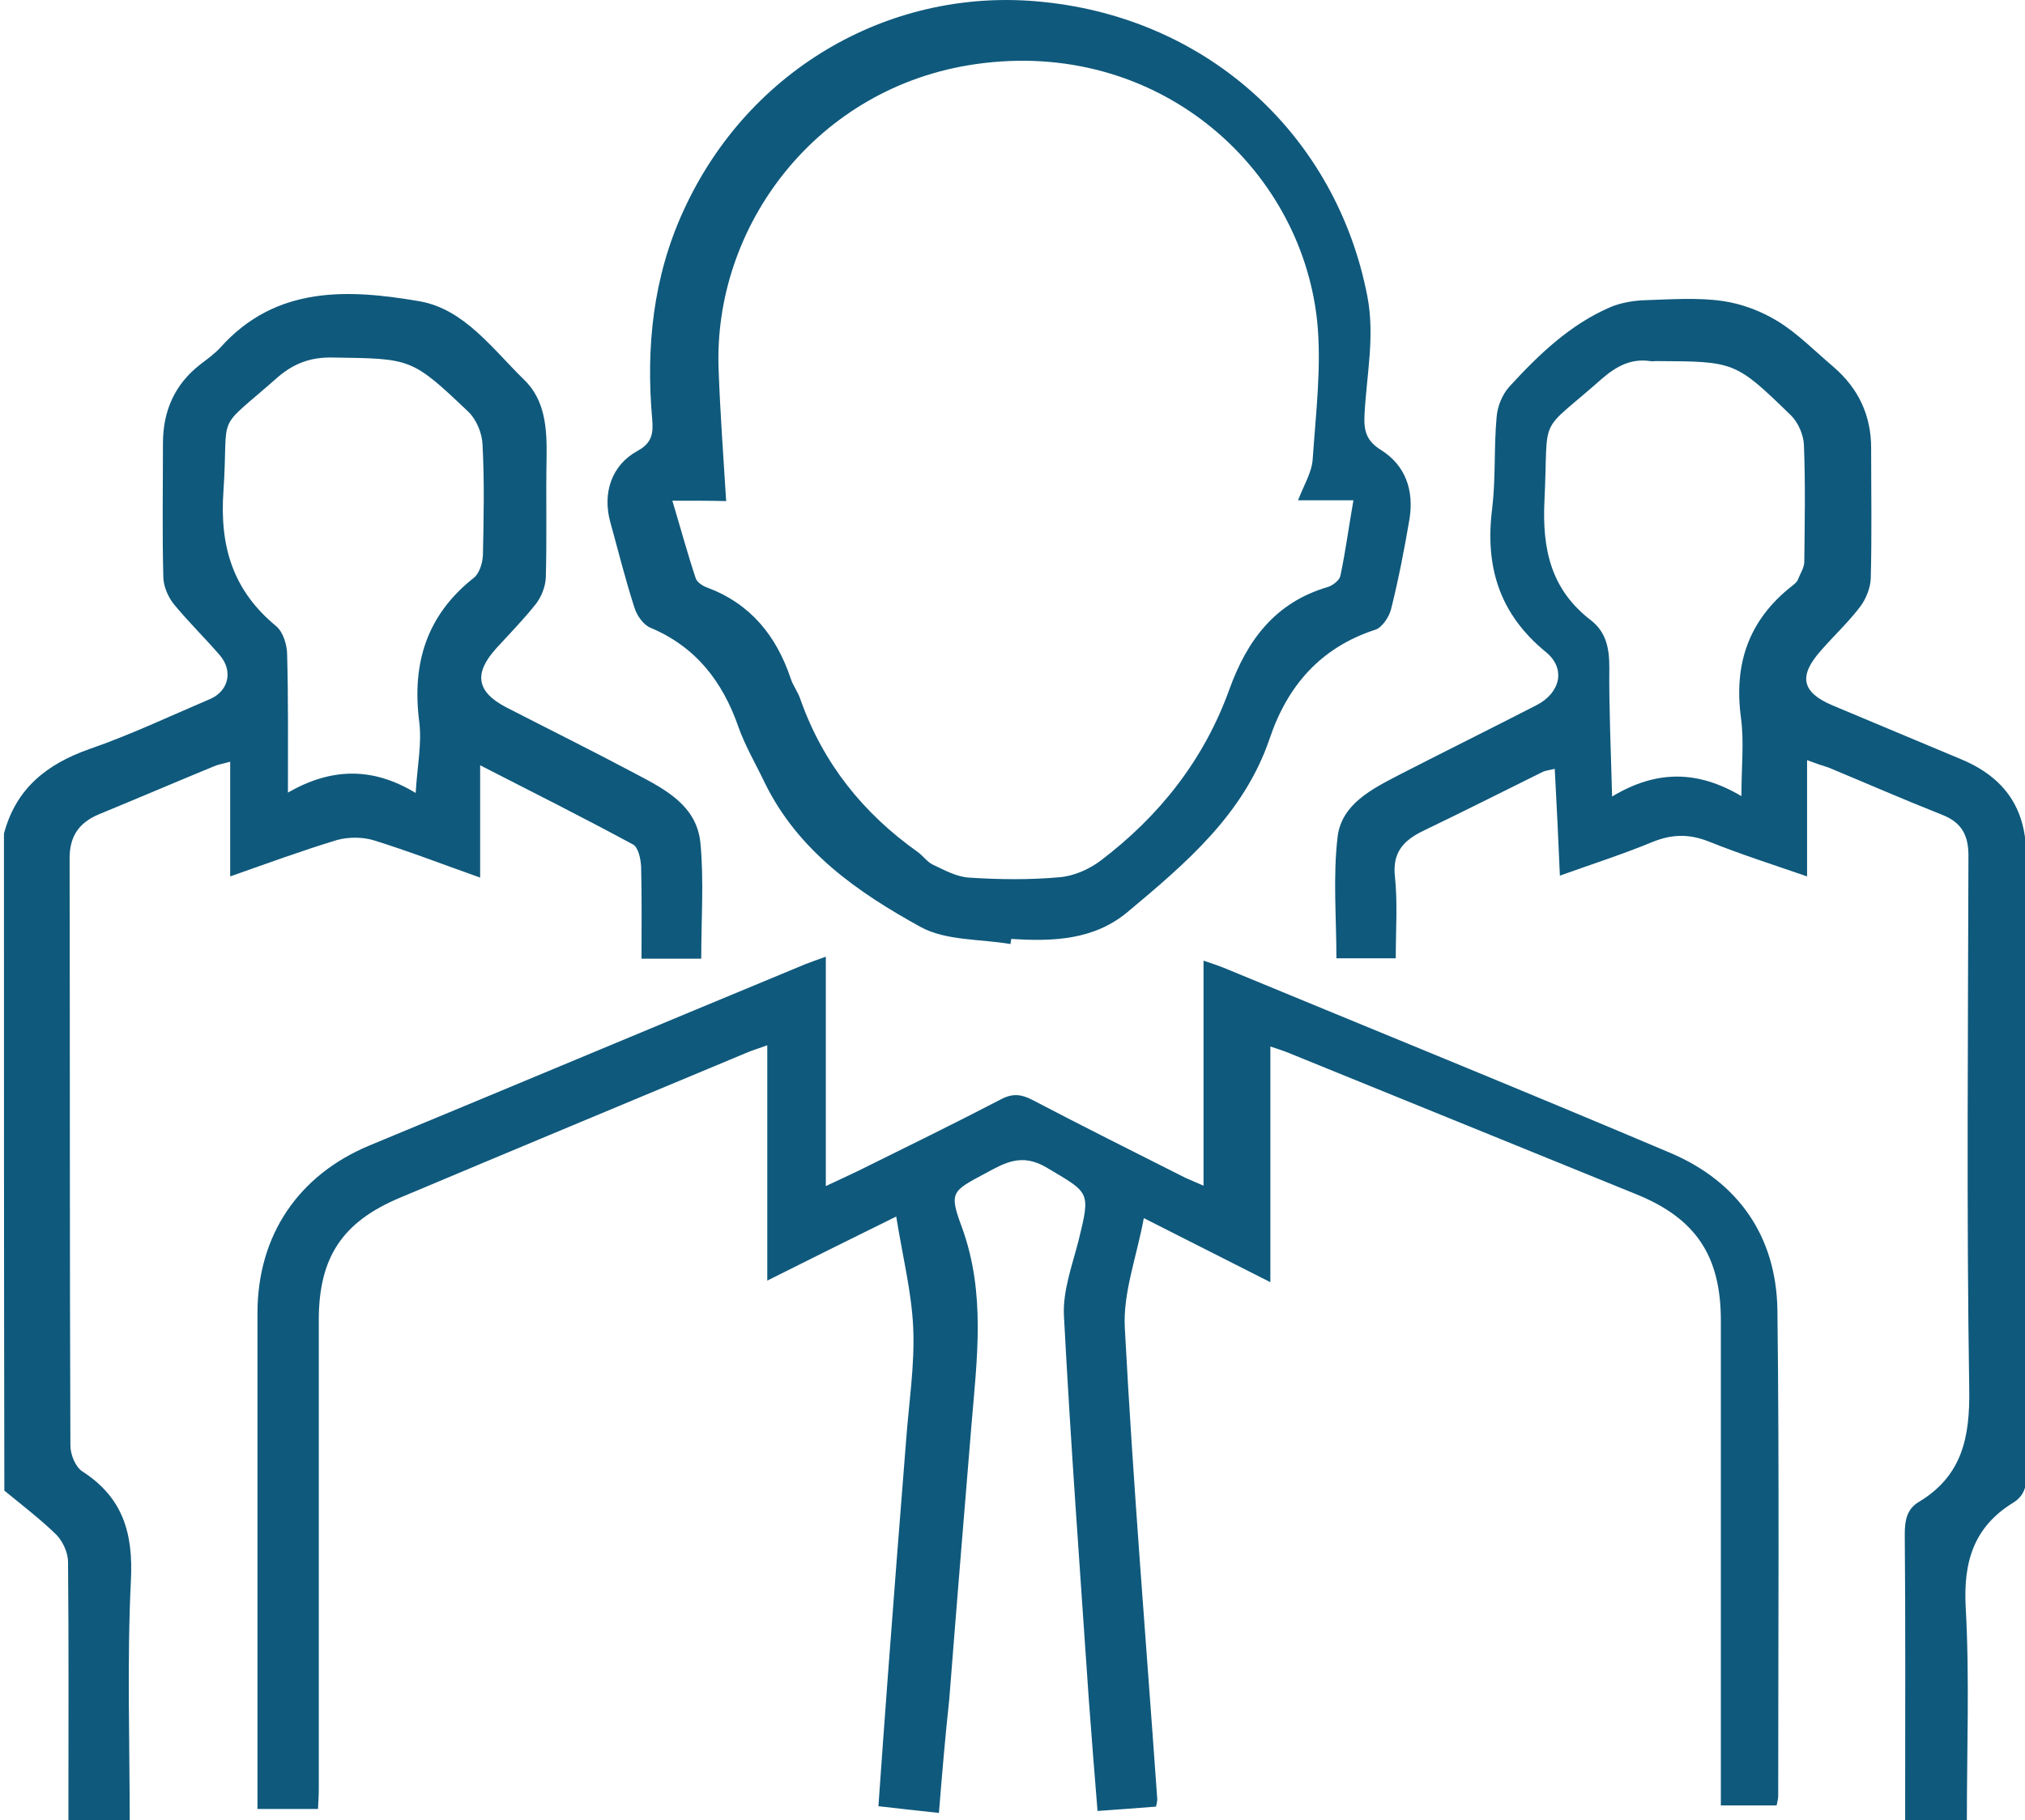
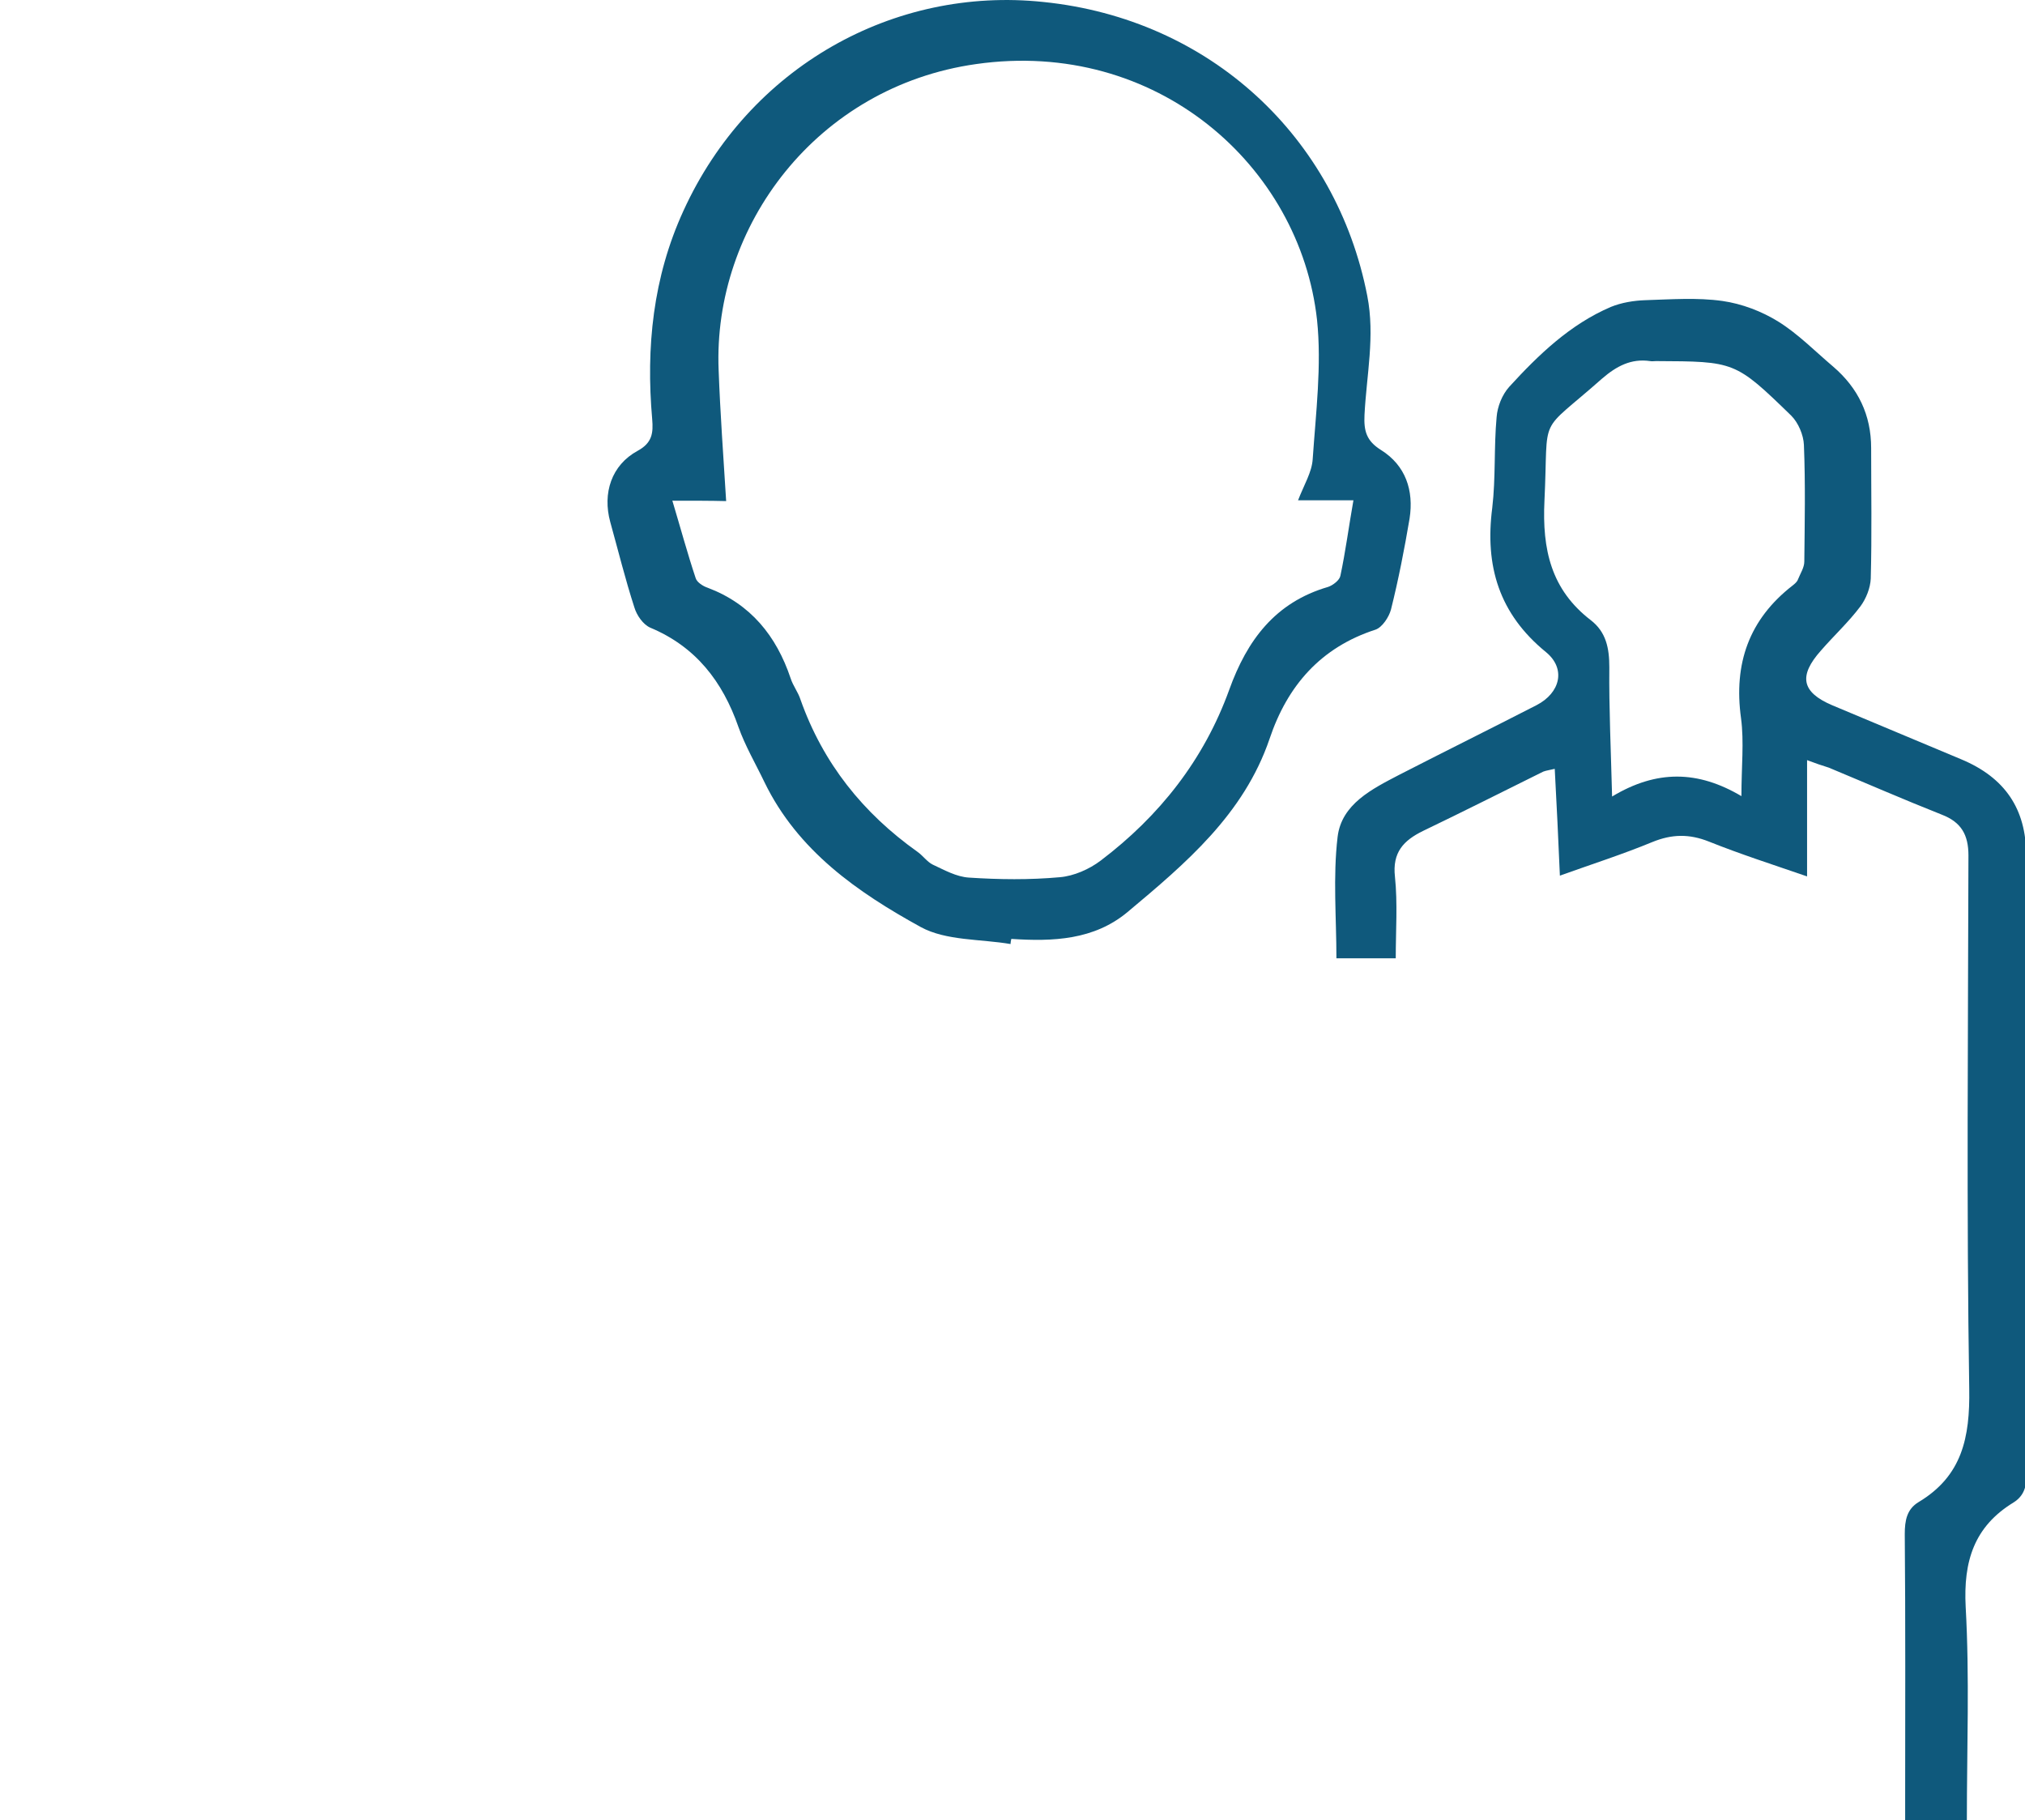
<svg xmlns="http://www.w3.org/2000/svg" version="1.1" id="Layer_1" x="0px" y="0px" viewBox="0 0 512 460.2" style="enable-background:new 0 0 512 460.2;" xml:space="preserve">
  <style type="text/css">
	.st0{fill:#0F597C;}
</style>
  <g>
-     <path class="st0" d="M1,210.8c3-11.4,10.8-17.6,21.6-21.4c10.4-3.6,20.3-8.3,30.4-12.6c4.8-2,6-7.1,2.6-11.1   c-3.8-4.4-8-8.5-11.7-13c-1.4-1.8-2.5-4.3-2.6-6.6c-0.3-11.3-0.1-22.7-0.1-34c0-8.1,2.9-14.9,9.5-20c1.7-1.3,3.5-2.6,5-4.2   c14.1-15.8,32.5-14.8,50.5-11.7c11.2,2,18.4,12.1,26.3,19.8c5.4,5.2,5.8,12.4,5.7,19.6c-0.2,10.2,0.1,20.3-0.2,30.5   c-0.1,2.2-1.1,4.8-2.5,6.6c-3.1,3.9-6.6,7.5-10,11.2c-5.8,6.4-5,11,2.4,14.9c10.9,5.6,22,11.1,32.9,16.9c7.4,3.9,15.4,8,16.3,17.5   c0.9,9.5,0.2,19.2,0.2,29.2c-4.9,0-9.6,0-15.1,0c0-7.8,0.1-15.6-0.1-23.3c-0.1-1.9-0.7-4.9-2.1-5.6c-12.4-6.7-24.9-13-38.6-20   c0,10,0,18.8,0,28.4c-9.6-3.4-18.1-6.7-26.8-9.4c-2.9-0.9-6.5-0.9-9.4-0.1c-8.9,2.7-17.6,5.9-27,9.2c0-9.9,0-19.1,0-29   c-1.8,0.5-3.1,0.7-4.2,1.2c-9.7,4-19.3,8.1-29,12.1c-5,2.1-7.4,5.5-7.4,11.1c0.1,49.5,0,99,0.2,148.5c0,2.3,1.3,5.5,3.1,6.6   c10.2,6.6,12.8,15.6,12.2,27.5c-1,20.4-0.3,40.9-0.3,61.8c-5.2,0-10.1,0-15.5,0c0-1.9,0-3.7,0-5.5c0-20.3,0.1-40.7-0.1-61   c0-2.3-1.3-5.1-2.9-6.8c-4.1-4-8.7-7.5-13.2-11.2C1,321.4,1,266.1,1,210.8z M72.8,200.4c11-6.3,21.4-6.5,32.3,0.1   c0.4-6.8,1.6-12.5,0.9-18c-1.9-14.8,1.9-27,13.8-36.4c1.4-1.1,2.2-3.7,2.3-5.7c0.2-9.3,0.4-18.7-0.1-28c-0.1-2.8-1.5-6.3-3.6-8.3   C104,90.4,103.9,90.7,84.1,90.4c-5.5-0.1-9.7,1.4-13.9,5c-16.2,14.3-12.3,7.9-13.7,28.7c-1,14.1,2.4,25.2,13.3,34.2   c1.8,1.5,2.8,4.8,2.8,7.3C72.9,176.9,72.8,188,72.8,200.4z" />
-     <path class="st0" d="M237.4,458.4c-5.4-0.6-10.2-1.1-15.3-1.7c0.8-11,1.5-21.4,2.3-31.8c1.5-20.2,3.1-40.5,4.7-60.7   c0.7-9.5,2.2-19,1.8-28.4c-0.4-9.1-2.7-18.2-4.3-28.2c-11.6,5.7-21.8,10.8-32.6,16.2c0-20.1,0-39.4,0-59.5c-2.2,0.8-3.9,1.3-5.5,2   c-29.2,12.2-58.3,24.3-87.5,36.6C86.5,309,80.6,318,80.6,333.8c0,39.5,0,79,0,118.5c0,1.6-0.1,3.2-0.2,5.1c-5.1,0-9.8,0-15.3,0   c0-2,0-3.9,0-5.9c0-39.8,0-79.6,0-119.5c0-19.6,10.3-34.9,28.4-42.4c36.7-15.2,73.4-30.6,110.1-45.8c1.5-0.6,3-1.1,5.2-1.9   c0,19.4,0,38.3,0,58c3.2-1.5,5.8-2.7,8.3-3.9c12.1-6,24.2-11.9,36.1-18.1c2.9-1.5,5.1-1.2,7.8,0.2c12.8,6.7,25.8,13.2,38.7,19.7   c1.3,0.6,2.6,1.1,4.6,2c0-19.1,0-37.6,0-56.9c2.1,0.7,3.6,1.2,5.1,1.8c37.7,15.6,75.4,30.9,112.9,46.8   c17.2,7.3,26.8,21.1,27.1,39.7c0.5,41,0.2,82,0.2,123c0,0.6-0.2,1.3-0.4,2.3c-4.4,0-8.8,0-14.1,0c0-2,0-4.1,0-6.1   c0-38.8,0-77.6,0-116.5c0-16.3-6.3-25.8-21.3-31.9c-29.3-11.9-58.5-23.8-87.8-35.7c-1.4-0.6-2.8-1-4.8-1.7c0,19.8,0,39.2,0,59.6   c-10.8-5.5-20.8-10.5-32-16.2c-1.8,9.8-5.3,18.9-4.8,27.8c2.1,39.7,5.4,79.4,8.2,119.1c0,0.5-0.1,0.9-0.3,1.9   c-4.7,0.4-9.5,0.7-14.8,1.1c-0.8-9.6-1.5-18.8-2.2-28.1c-2.2-32.4-4.6-64.8-6.3-97.2c-0.3-6.2,2.1-12.7,3.7-18.9   c3.1-12.6,2.8-12-8.1-18.5c-6.3-3.7-10.5-1.2-15.5,1.5c-8.4,4.5-9.2,4.7-5.9,13.6c6.1,16.7,3.8,33.4,2.4,50.3   c-1.9,23.1-3.8,46.1-5.6,69.2C239,439,238.2,448.4,237.4,458.4z" />
    <path class="st0" d="M456.9,192.2c0,10,0,19.3,0,29.4c-8.7-3-16.8-5.6-24.8-8.8c-5-2-9.4-1.9-14.3,0.1c-7.5,3.1-15.3,5.6-23.4,8.5   c-0.4-9.2-0.8-17.9-1.3-27c-1.2,0.3-2.1,0.4-2.9,0.7c-10.1,5-20.2,10.1-30.4,15c-4.9,2.4-7.8,5.4-7.1,11.6   c0.7,6.7,0.2,13.6,0.2,20.6c-5.3,0-10,0-15,0c0-10.2-0.9-20.6,0.3-30.7c1-8.3,8.7-12.1,15.6-15.7c11.5-5.9,23.2-11.7,34.7-17.6   c6-3.1,7.5-9.2,2.4-13.4c-11.9-9.7-15.5-21.8-13.6-36.5c0.9-7.6,0.4-15.3,1.1-22.9c0.2-2.7,1.4-5.7,3.2-7.7   C389,89.7,397,82,407.3,77.6c2.7-1.1,5.8-1.6,8.7-1.7c6.5-0.2,13.1-0.7,19.5,0.2c4.9,0.7,9.9,2.6,14.1,5.2c5,3.1,9.3,7.5,13.9,11.4   c6.3,5.4,9.6,12.2,9.6,20.6c0,11,0.2,22-0.1,33c-0.1,2.4-1.2,5.1-2.6,7c-3,4-6.7,7.4-10,11.2c-5.7,6.4-4.9,10.5,2.8,13.8   c10.9,4.6,21.8,9.1,32.7,13.7c11,4.6,16.4,12.5,16.4,24.3c0,52.1,0,104.3,0.1,156.4c0,3.1-0.6,5.5-3.3,7.2   c-10,6.1-12.7,14.9-12.1,26.4c1,17.8,0.3,35.6,0.3,53.9c-5.1,0-10,0-15.6,0c0-1.8,0-3.6,0-5.3c0-22.3,0.1-44.6-0.1-67   c0-3.4,0.5-6.3,3.5-8.1c11-6.6,13-16.3,12.8-28.6c-0.7-45-0.3-90-0.2-134.9c0-5.2-1.8-8.4-6.7-10.3c-9.6-3.8-19-7.9-28.6-11.9   C460.5,193.5,459,193,456.9,192.2z M440.3,201.3c0-7.5,0.7-13.7-0.1-19.7c-1.9-13.8,2-25,13.1-33.6c0.5-0.4,1.1-0.9,1.3-1.5   c0.6-1.5,1.6-3,1.6-4.5c0.1-9.8,0.3-19.6-0.1-29.5c-0.1-2.5-1.4-5.6-3.2-7.4c-14.2-13.8-14.3-13.7-34.2-13.8c-0.5,0-1,0.1-1.5,0   c-4.8-0.7-8.5,1.3-12.1,4.4c-16.6,14.7-13.5,8.2-14.6,30.9c-0.6,12.4,1.7,22.5,11.7,30.2c3.9,3,4.7,7.1,4.7,11.9   c-0.1,10.4,0.4,20.8,0.7,32.7C418.9,194.6,429.3,194.8,440.3,201.3z" />
    <path class="st0" d="M255.5,238.7c-7.6-1.3-16.3-0.8-22.7-4.3c-16-8.8-31.1-19.3-39.5-36.6c-2.2-4.6-4.9-9.2-6.6-14   c-4-11.5-10.8-20.3-22.3-25.1c-1.8-0.8-3.4-3.1-4-5.1c-2.3-7.1-4.1-14.4-6.1-21.6c-2-7.3,0.3-14.4,6.9-18c3.7-2,4-4.5,3.7-8   c-1.6-18.2,0.2-35.9,7.9-52.7c16.6-36.4,53.2-56.8,91-52.8c42.2,4.3,74.1,34.2,81.9,74.3c2,10.2-0.2,20.1-0.7,30.1   c-0.2,4.1,0.5,6.6,4.2,8.9c6.2,3.9,8.3,10.2,7.2,17.3c-1.3,7.7-2.8,15.4-4.7,23c-0.5,1.9-2.2,4.5-3.9,5.1   c-13.9,4.5-22.3,14.2-26.8,27.6c-6.5,19.1-21.2,31.5-35.9,43.8c-8.5,7.1-18.9,7.5-29.4,6.8C255.6,237.9,255.5,238.3,255.5,238.7z    M170,126.6c2.1,7,3.8,13.3,5.9,19.6c0.3,1,1.8,2,3,2.4c10.9,4.1,17.4,12.2,21,22.9c0.6,1.9,1.9,3.5,2.5,5.4   c5.7,16.1,15.8,28.7,29.6,38.5c1.4,1,2.4,2.5,3.8,3.2c3,1.4,6,3.1,9.2,3.3c7.6,0.5,15.3,0.6,23-0.1c3.5-0.3,7.4-2,10.3-4.2   c14.9-11.3,26.1-25.5,32.5-43.2c4.5-12.5,11.6-22.1,25-26c1.2-0.4,2.9-1.7,3.1-2.8c1.3-6.1,2.1-12.3,3.3-19.1c-5,0-9.4,0-14,0   c1.5-3.9,3.5-7.1,3.7-10.4c0.8-11.7,2.3-23.7,1.1-35.2c-4.3-39-40.6-71.2-86.2-64.7c-40.3,5.7-66.6,41-65.1,77.4   c0.4,10.9,1.2,21.8,1.9,33.1C179.6,126.6,175.3,126.6,170,126.6z" />
  </g>
</svg>